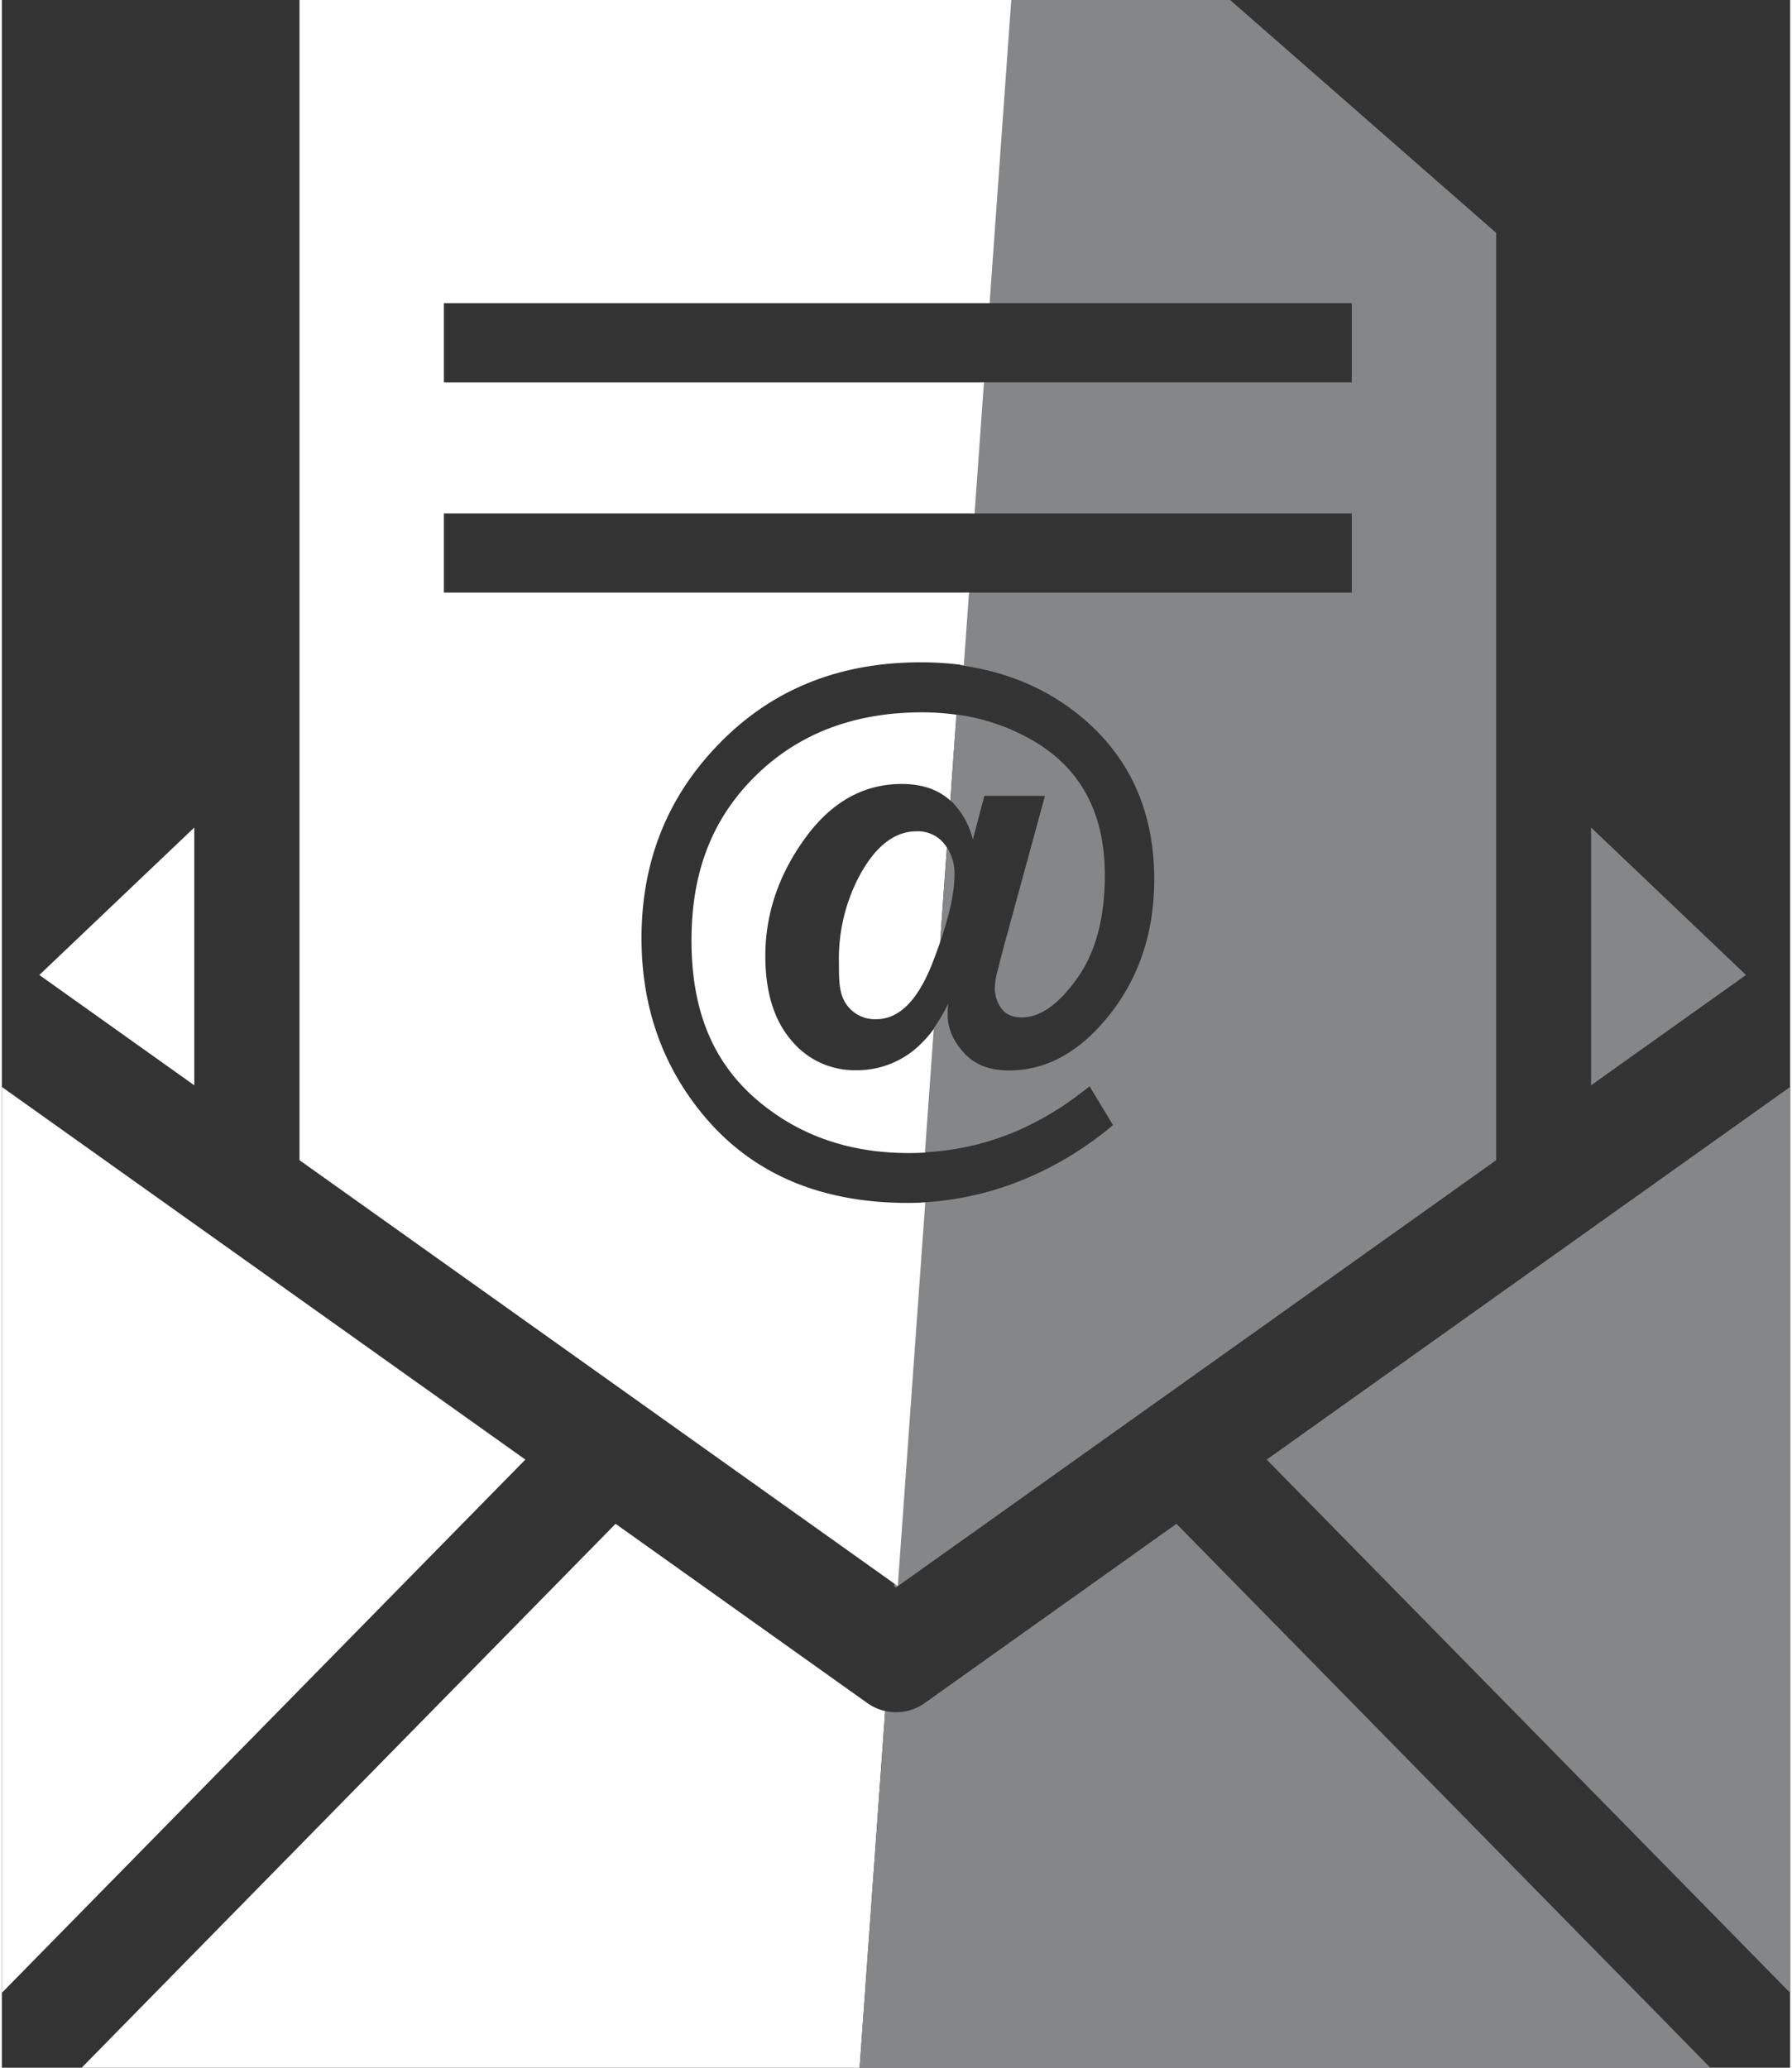
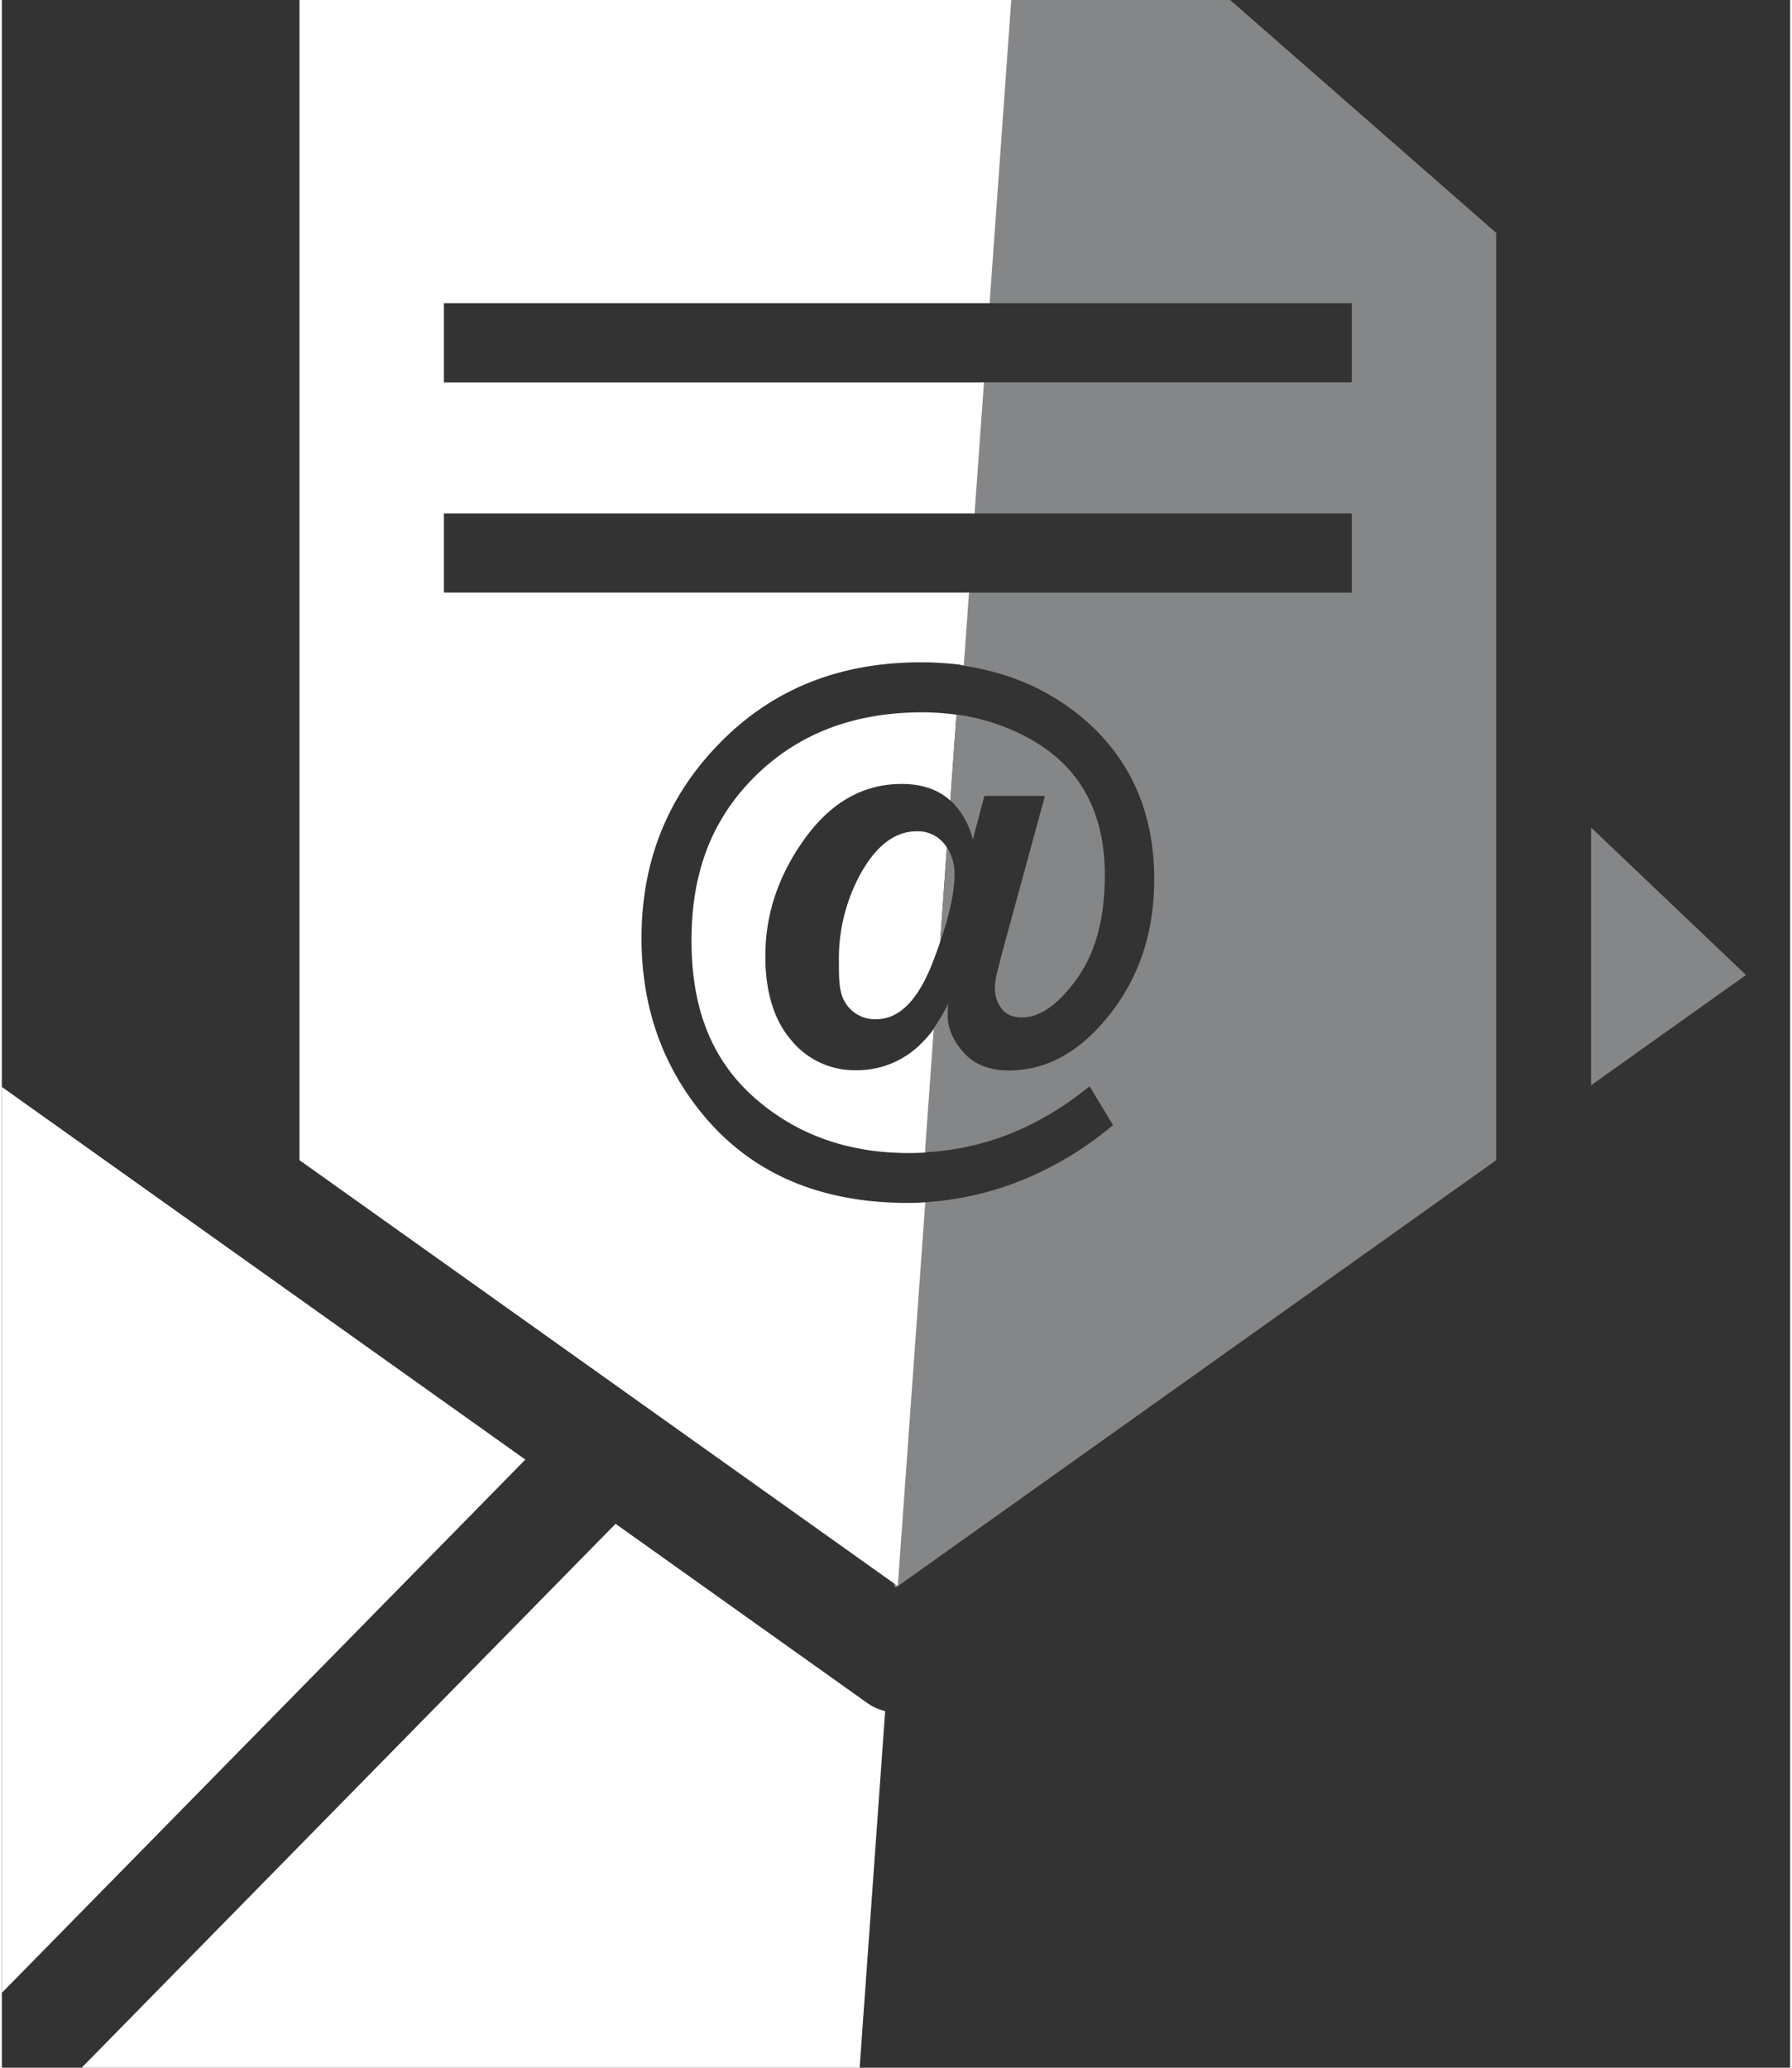
<svg xmlns="http://www.w3.org/2000/svg" viewBox="0 0 512 591.99" width="130" height="150">
  <rect x="0" y="0" width="512" height="591.99" fill="#333333" stroke="none" />
  <defs>
    <style>.cls-1{fill:none;}.cls-2{fill:#fff;}.cls-3{fill:#858688;}</style>
  </defs>
  <g id="Calque_2" data-name="Calque 2">
    <g id="Calque_1-2" data-name="Calque 1">
      <polygon class="cls-1" points="125.51 109.47 280.12 109.47 281.75 86.8 125.51 86.8 125.51 109.47" />
-       <path class="cls-1" d="M203.72,213.5q-21.66,22.59-21.66,55.1,0,29,17.35,50.23,20.93,25.57,59,25.57c1.64,0,3.27-.06,4.89-.14l1-14.37c-1.56.09-3.14.14-4.72.14q-25.53,0-43.24-15-20-16.95-20-45.88,0-26.06,17.07-44.69,18.92-20.61,50.12-20.61a70.48,70.48,0,0,1,9.75.69l1-14.14a92.46,92.46,0,0,0-12.32-.82Q226.49,189.62,203.72,213.5Z" />
-       <polygon class="cls-1" points="125.51 169.65 275.82 169.65 277.44 146.98 125.51 146.98 125.51 169.65" />
      <path class="cls-1" d="M266.46,275.68q-6.29,16.11-16.11,16.1a9.91,9.91,0,0,1-8.67-4.46q-3.08-4.45-3.08-11.69,0-12,6.89-24.82T261.92,238a9.72,9.72,0,0,1,7.9,3.56c.28.35.53.71.77,1.07l1-13.44c-3.47-3.16-8.11-4.77-13.95-4.77q-16.44,0-27.73,15.66t-11.29,33.59q0,15.47,7.39,24.08a23.36,23.36,0,0,0,18.5,8.62,25.84,25.84,0,0,0,18.73-7.63,33.34,33.34,0,0,0,3.68-4.39l1.77-24.65C268,271.6,267.28,273.58,266.46,275.68Z" />
      <path class="cls-2" d="M0,311.19V570.55L149.88,417.88Z" />
-       <path class="cls-3" d="M512,311.19,362.13,417.88,512,570.55Z" />
      <path class="cls-2" d="M247.71,487.53l-72-51.26L22.84,592H245.59l7.31-102.12A14.51,14.51,0,0,1,247.71,487.53Z" />
-       <path class="cls-3" d="M336.3,436.27l-72,51.26a14.18,14.18,0,0,1-11.39,2.34L245.59,592H489.16Z" />
-       <path class="cls-2" d="M55.1,236.92,10.73,279.14,55.1,310.72Z" />
      <path class="cls-3" d="M455,236.92v73.8l44.36-31.58Z" />
      <path class="cls-2" d="M263.21,298.77a25.84,25.84,0,0,1-18.73,7.63,23.36,23.36,0,0,1-18.5-8.62q-7.38-8.62-7.39-24.08,0-17.94,11.29-33.59t27.73-15.66q8.76,0,13.95,4.77l1.76-24.59a70.48,70.48,0,0,0-9.75-.69q-31.2,0-50.12,20.61c-11.38,12.42-16,27.32-16,44.69,0,19.29,5.62,34.58,19,45.88q17.72,15,43.24,15c1.58,0,3.16-.05,4.72-.14l2.54-35.56A33.34,33.34,0,0,1,263.21,298.77Z" />
      <path class="cls-3" d="M272.57,230.15A23,23,0,0,1,278,240.36l3.3-12.49h17.35l-11.75,43q-1.38,5.25-2,7.77a19.52,19.52,0,0,0-.6,4.41,9.54,9.54,0,0,0,1.84,5.6q1.83,2.63,5.87,2.63,7.89,0,15.84-11.15t7.94-29.58q0-27.24-21.67-39.14a59.4,59.4,0,0,0-20.82-6.84l-1.76,24.59C271.9,229.49,272.25,229.8,272.57,230.15Z" />
      <path class="cls-3" d="M427.84,332.16V66.68L351.66,0H288l-6.21,86.8H386.49v22.67H280.12L277.44,147H386.49v22.67H275.82l-1.49,20.79q20.81,2.82,35.6,15.53,20,17.25,20,45.78,0,22.5-12.67,38.6t-28.91,16.1q-8.44,0-13-5.15t-4.54-10.61c0-.46,0-1,0-1.53s.08-1.17.14-1.84a49.48,49.48,0,0,1-4.12,7l-2.54,35.56a76.35,76.35,0,0,0,27.86-6.79,86.14,86.14,0,0,0,17.08-10.41l2.2-1.68,6.7,11.09A96.76,96.76,0,0,1,290,338.7a88.8,88.8,0,0,1-26.64,5.56L255.46,454.1l.54.39Z" />
      <path class="cls-2" d="M261.92,238q-9.54,0-16.43,12.83a50.65,50.65,0,0,0-5.83,24.82c0,4.82,0,8.72,2,11.69a9.91,9.91,0,0,0,8.67,4.46q9.82,0,16.11-16.1c.82-2.1,1.54-4.08,2.2-6l1.93-27.07c-.24-.36-.49-.72-.77-1.07A9.72,9.72,0,0,0,261.92,238Z" />
      <path class="cls-3" d="M272.75,250.36a13.73,13.73,0,0,0-2.16-7.75l-1.93,27.07C271.37,261.76,272.75,255.31,272.75,250.36Z" />
      <path class="cls-2" d="M282.8,86.8,289,0H85.22V332.16C235,438.78,178.7,398.72,256.51,454.1l7.87-109.84c-1.63.08-3.25.14-4.89.14q-38.1,0-59-25.57-17.34-21.19-17.35-50.23,0-32.51,21.67-55.1,22.77-23.88,58.29-23.88a92.46,92.46,0,0,1,12.32.82l1.48-20.79H126.56V147H278.5l2.68-37.51H126.56V86.8Z" />
    </g>
  </g>
</svg>